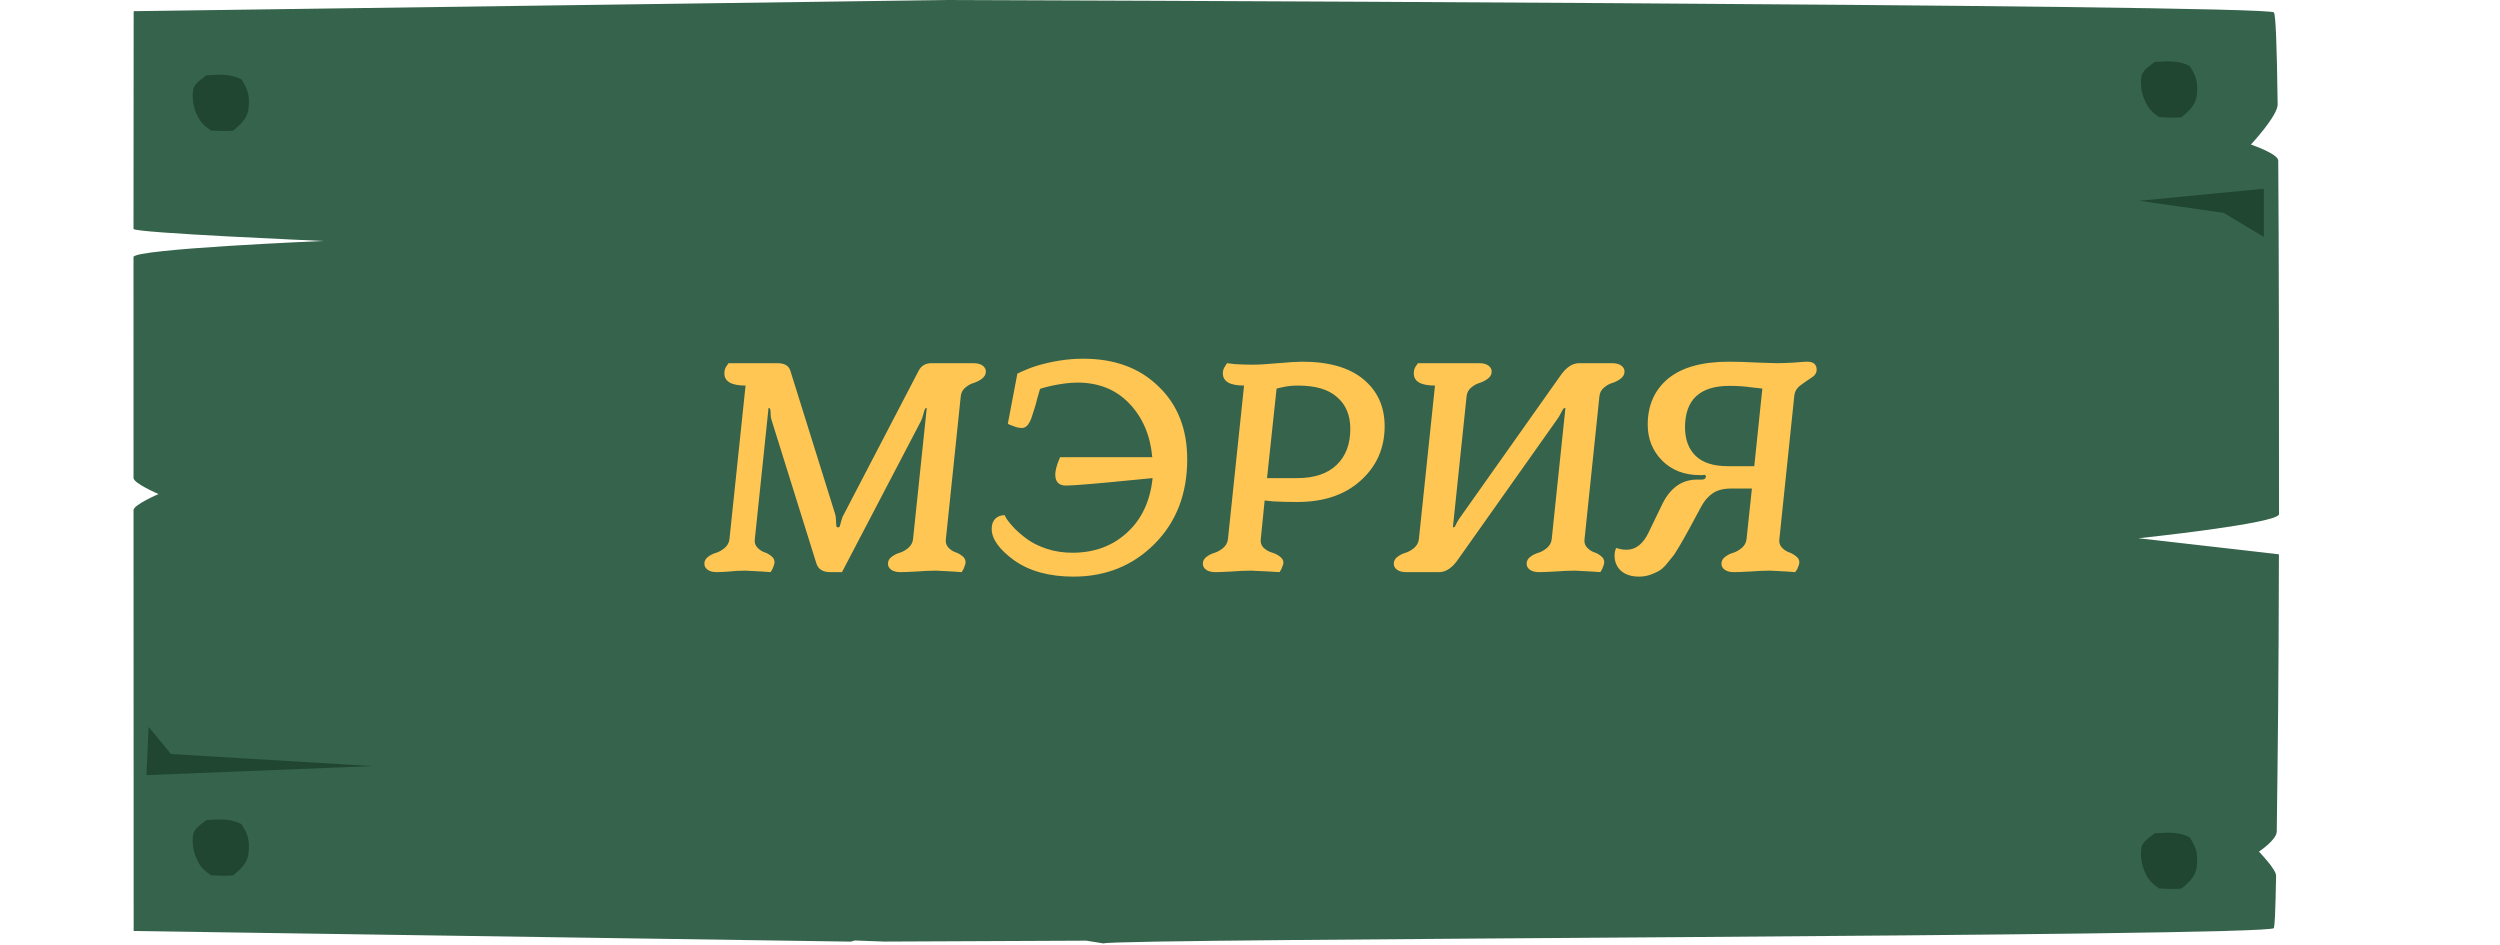
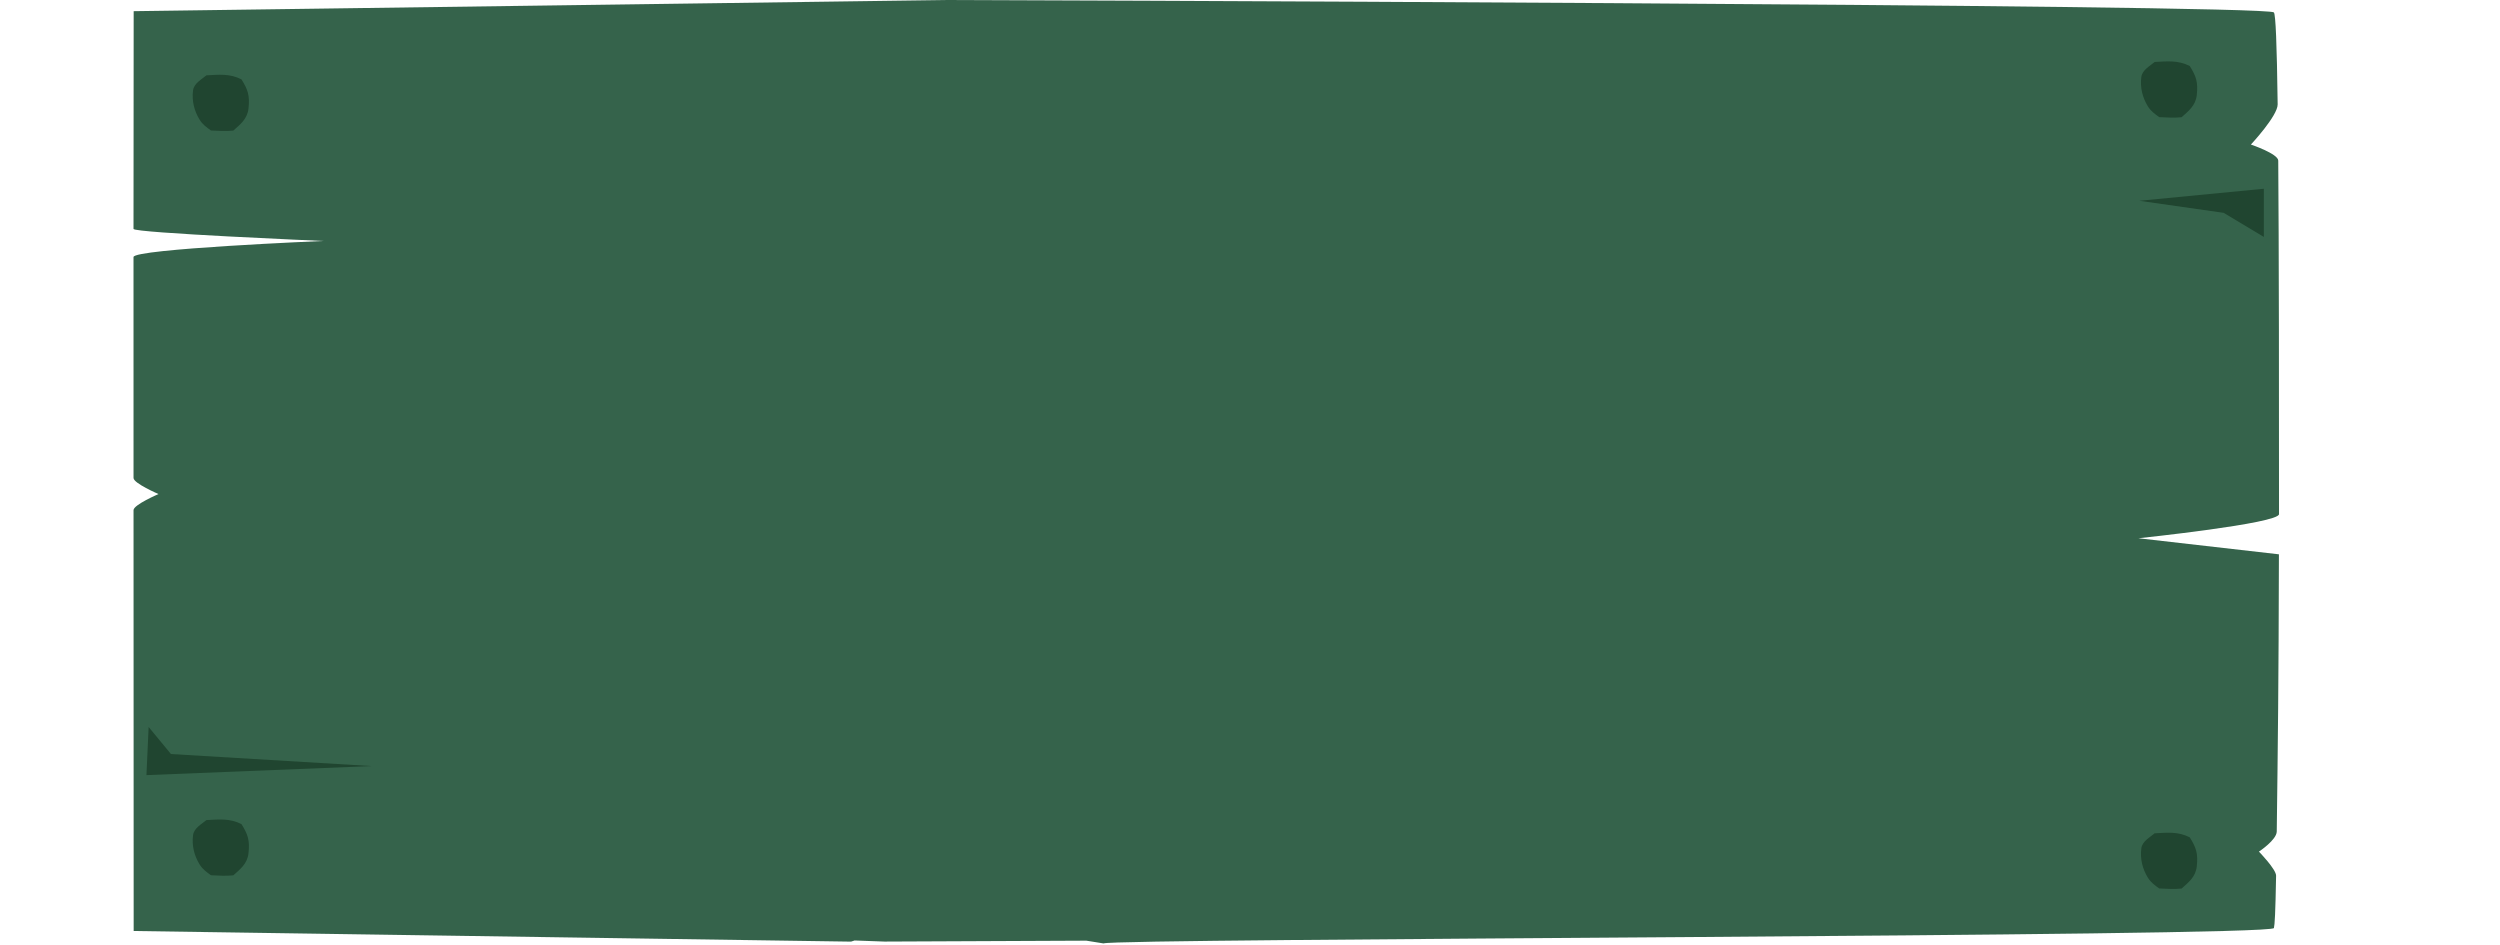
<svg xmlns="http://www.w3.org/2000/svg" width="201" height="76" viewBox="0 0 201 76" fill="none">
  <path d="M182.823 1C182.367 0.338 76.2 9.8833e-06 76.2 9.8833e-06L10.747 0.899C10.739 1.923 10.735 9.529 10.734 18.405C10.734 18.725 25.987 19.374 25.987 19.374C25.987 19.374 10.734 20.01 10.734 20.666C10.734 25.956 10.735 32.51 10.736 38.43C10.736 38.861 12.745 39.722 12.745 39.722C12.745 39.722 10.736 40.584 10.736 41.014C10.74 58.773 10.747 74.852 10.747 74.852L68.422 75.707L68.711 75.615L71.118 75.703L87.343 75.63L88.726 75.852C89.285 75.431 182.648 75.32 182.823 74.615C182.886 74.362 182.945 73.457 182.998 70.406C183.007 69.899 181.619 68.469 181.619 68.469C181.619 68.469 183.042 67.532 183.051 66.854C183.139 59.927 183.203 54.91 183.225 44.567L171.93 43.275C171.93 43.275 183.232 42.09 183.233 41.337C183.241 33.365 183.223 19.108 183.171 12.914C183.167 12.363 180.973 11.622 180.973 11.622C180.973 11.622 183.136 9.304 183.124 8.392C183.058 3.404 182.96 1.199 182.823 1Z" fill="#35634B" />
  <path d="M182.013 19.05L182.013 15.175L172 16.143L178.783 17.112L182.013 19.05Z" fill="#204530" />
-   <path d="M11.95 58.448L11.774 62.32L29.895 61.593L13.745 60.624L11.95 58.448Z" fill="#204530" />
+   <path d="M11.95 58.448L11.774 62.32L29.895 61.593L13.745 60.624L11.95 58.448" fill="#204530" />
  <path d="M173.235 66.997C174.242 66.947 175.102 66.838 176.055 67.32C176.563 68.133 176.737 68.609 176.62 69.666C176.525 70.527 175.931 70.96 175.399 71.44C174.793 71.501 174.207 71.461 173.6 71.432C173.253 71.178 172.931 70.96 172.685 70.558C172.262 69.868 172.048 69.056 172.164 68.198C172.239 67.637 172.861 67.316 173.235 66.997Z" fill="#204530" />
  <path d="M173.235 4.982C174.242 4.932 175.102 4.824 176.055 5.305C176.563 6.119 176.737 6.594 176.62 7.651C176.525 8.512 175.931 8.946 175.399 9.425C174.793 9.487 174.207 9.446 173.6 9.418C173.253 9.163 172.931 8.945 172.685 8.544C172.262 7.854 172.048 7.041 172.164 6.183C172.239 5.623 172.861 5.301 173.235 4.982Z" fill="#204530" />
  <path d="M16.594 6.057C17.601 6.007 18.461 5.898 19.414 6.379C19.922 7.193 20.096 7.668 19.979 8.725C19.884 9.587 19.29 10.02 18.759 10.499C18.152 10.561 17.567 10.521 16.96 10.492C16.613 10.237 16.291 10.019 16.045 9.618C15.622 8.928 15.408 8.116 15.523 7.257C15.599 6.697 16.221 6.375 16.594 6.057Z" fill="#204530" />
  <path d="M16.594 65.934C17.601 65.885 18.461 65.776 19.414 66.257C19.922 67.071 20.096 67.546 19.979 68.603C19.884 69.465 19.29 69.898 18.759 70.377C18.152 70.439 17.567 70.399 16.96 70.37C16.613 70.115 16.291 69.897 16.045 69.496C15.622 68.806 15.408 67.994 15.523 67.135C15.599 66.575 16.221 66.253 16.594 65.934Z" fill="#204530" />
-   <path d="M58.575 29.2H62.511C63.071 29.2 63.415 29.4 63.543 29.8L67.143 41.32C67.191 41.48 67.215 41.656 67.215 41.848C67.231 42.04 67.239 42.184 67.239 42.28C67.255 42.36 67.303 42.4 67.383 42.4C67.463 42.4 67.511 42.36 67.527 42.28C67.559 42.184 67.599 42.04 67.647 41.848C67.695 41.656 67.767 41.48 67.863 41.32L73.863 29.8C74.071 29.4 74.415 29.2 74.895 29.2H78.255C78.575 29.2 78.823 29.264 78.999 29.392C79.175 29.52 79.263 29.68 79.263 29.872C79.263 30.096 79.159 30.288 78.951 30.448C78.759 30.592 78.543 30.704 78.303 30.784C78.063 30.848 77.831 30.976 77.607 31.168C77.399 31.344 77.279 31.568 77.247 31.84L76.047 43.36C76.015 43.616 76.079 43.832 76.239 44.008C76.399 44.184 76.583 44.312 76.791 44.392C76.999 44.456 77.191 44.56 77.367 44.704C77.543 44.832 77.631 45 77.631 45.208C77.631 45.32 77.575 45.504 77.463 45.76L77.319 46L76.647 45.952C75.879 45.904 75.423 45.88 75.279 45.88C74.799 45.88 74.255 45.904 73.647 45.952C73.055 45.984 72.639 46 72.399 46C72.079 46 71.831 45.936 71.655 45.808C71.479 45.68 71.391 45.52 71.391 45.328C71.391 45.104 71.487 44.92 71.679 44.776C71.887 44.616 72.111 44.504 72.351 44.44C72.591 44.36 72.815 44.232 73.023 44.056C73.247 43.864 73.375 43.632 73.407 43.36L74.511 32.8C74.431 32.8 74.375 32.848 74.343 32.944C74.311 33.024 74.271 33.16 74.223 33.352C74.175 33.544 74.111 33.72 74.031 33.88L67.695 46H66.759C66.151 46 65.775 45.76 65.631 45.28L62.031 33.76C61.983 33.632 61.959 33.488 61.959 33.328C61.959 33.152 61.951 33.024 61.935 32.944C61.919 32.848 61.871 32.8 61.791 32.8L60.687 43.36C60.655 43.616 60.719 43.832 60.879 44.008C61.039 44.184 61.223 44.312 61.431 44.392C61.639 44.456 61.831 44.56 62.007 44.704C62.183 44.832 62.271 45 62.271 45.208C62.271 45.32 62.215 45.504 62.103 45.76L61.959 46L61.287 45.952C60.519 45.904 60.063 45.88 59.919 45.88C59.439 45.88 58.999 45.904 58.599 45.952C58.199 45.984 57.879 46 57.639 46C57.319 46 57.071 45.936 56.895 45.808C56.719 45.68 56.631 45.52 56.631 45.328C56.631 45.104 56.727 44.92 56.919 44.776C57.127 44.616 57.351 44.504 57.591 44.44C57.831 44.36 58.055 44.232 58.263 44.056C58.487 43.864 58.615 43.632 58.647 43.36L59.943 31C58.807 31 58.239 30.672 58.239 30.016C58.239 29.792 58.295 29.6 58.407 29.44C58.503 29.296 58.559 29.216 58.575 29.2ZM86.62 30.76C86.028 30.76 85.324 30.848 84.508 31.024C84.092 31.12 83.796 31.2 83.62 31.264C83.572 31.408 83.5 31.656 83.404 32.008C83.324 32.344 83.244 32.632 83.164 32.872C83.1 33.096 83.02 33.344 82.924 33.616C82.828 33.872 82.716 34.072 82.588 34.216C82.46 34.344 82.324 34.408 82.18 34.408C81.924 34.408 81.676 34.352 81.436 34.24C81.244 34.176 81.108 34.12 81.028 34.072L81.796 30.04C82.324 29.784 82.812 29.584 83.26 29.44C84.556 29.04 85.836 28.84 87.1 28.84C89.612 28.84 91.628 29.584 93.148 31.072C94.684 32.544 95.452 34.496 95.452 36.928C95.452 39.712 94.572 41.984 92.812 43.744C91.068 45.488 88.9 46.36 86.308 46.36C84.372 46.36 82.788 45.928 81.556 45.064C80.34 44.184 79.732 43.336 79.732 42.52C79.732 42.168 79.828 41.896 80.02 41.704C80.228 41.512 80.484 41.416 80.788 41.416C80.772 41.432 80.828 41.544 80.956 41.752C81.084 41.944 81.292 42.192 81.58 42.496C81.884 42.8 82.236 43.096 82.636 43.384C83.036 43.672 83.548 43.92 84.172 44.128C84.812 44.336 85.492 44.44 86.212 44.44C87.972 44.44 89.436 43.904 90.604 42.832C91.788 41.76 92.476 40.296 92.668 38.44C92.46 38.456 91.796 38.52 90.676 38.632C89.572 38.744 88.54 38.84 87.58 38.92C86.636 39 86.012 39.04 85.708 39.04C85.132 39.04 84.844 38.744 84.844 38.152C84.844 37.928 84.908 37.624 85.036 37.24L85.228 36.76H92.644C92.484 35 91.868 33.56 90.796 32.44C89.724 31.32 88.332 30.76 86.62 30.76ZM102.637 31.24L101.869 38.44H104.293C105.669 38.44 106.725 38.088 107.461 37.384C108.197 36.68 108.565 35.712 108.565 34.48C108.565 33.392 108.213 32.544 107.509 31.936C106.821 31.312 105.773 31 104.365 31C103.917 31 103.517 31.04 103.165 31.12C102.893 31.184 102.717 31.224 102.637 31.24ZM101.677 40.24L101.365 43.36C101.333 43.616 101.405 43.84 101.581 44.032C101.773 44.208 101.989 44.336 102.229 44.416C102.469 44.48 102.685 44.584 102.877 44.728C103.085 44.872 103.189 45.04 103.189 45.232C103.189 45.328 103.133 45.504 103.021 45.76L102.877 46L102.085 45.952C101.173 45.904 100.677 45.88 100.597 45.88C100.117 45.88 99.573 45.904 98.965 45.952C98.373 45.984 97.957 46 97.717 46C97.397 46 97.149 45.936 96.973 45.808C96.797 45.68 96.709 45.52 96.709 45.328C96.709 45.104 96.805 44.92 96.997 44.776C97.205 44.616 97.429 44.504 97.669 44.44C97.909 44.36 98.133 44.232 98.341 44.056C98.565 43.864 98.693 43.632 98.725 43.36L100.021 31C98.885 31 98.317 30.672 98.317 30.016C98.317 29.808 98.373 29.624 98.485 29.464L98.653 29.2L99.253 29.272C99.733 29.304 100.205 29.32 100.669 29.32C101.165 29.32 101.861 29.28 102.757 29.2C103.653 29.12 104.301 29.08 104.701 29.08C106.845 29.08 108.485 29.552 109.621 30.496C110.757 31.44 111.325 32.696 111.325 34.264C111.325 36.024 110.685 37.48 109.405 38.632C108.141 39.784 106.437 40.36 104.293 40.36C103.621 40.36 102.981 40.344 102.373 40.312L101.677 40.24ZM126.964 29.2H129.604C129.924 29.2 130.172 29.264 130.348 29.392C130.524 29.52 130.612 29.68 130.612 29.872C130.612 30.096 130.508 30.288 130.3 30.448C130.108 30.592 129.892 30.704 129.652 30.784C129.412 30.848 129.18 30.976 128.956 31.168C128.748 31.344 128.628 31.568 128.596 31.84L127.396 43.36C127.364 43.616 127.428 43.832 127.588 44.008C127.748 44.184 127.932 44.312 128.14 44.392C128.348 44.456 128.54 44.56 128.716 44.704C128.892 44.832 128.98 45 128.98 45.208C128.98 45.32 128.924 45.504 128.812 45.76L128.668 46L127.996 45.952C127.228 45.904 126.772 45.88 126.628 45.88C126.148 45.88 125.604 45.904 124.996 45.952C124.404 45.984 123.988 46 123.748 46C123.428 46 123.18 45.936 123.004 45.808C122.828 45.68 122.74 45.52 122.74 45.328C122.74 45.104 122.836 44.92 123.028 44.776C123.236 44.616 123.46 44.504 123.7 44.44C123.94 44.36 124.164 44.232 124.372 44.056C124.596 43.864 124.724 43.632 124.756 43.36L125.86 32.8C125.78 32.8 125.724 32.824 125.692 32.872C125.66 32.904 125.596 33.016 125.5 33.208C125.42 33.384 125.308 33.568 125.164 33.76L117.268 44.92C116.788 45.64 116.268 46 115.708 46H113.068C112.748 46 112.5 45.936 112.324 45.808C112.148 45.68 112.06 45.52 112.06 45.328C112.06 45.104 112.156 44.92 112.348 44.776C112.556 44.616 112.78 44.504 113.02 44.44C113.26 44.36 113.484 44.232 113.692 44.056C113.916 43.864 114.044 43.632 114.076 43.36L115.372 31C114.236 31 113.668 30.672 113.668 30.016C113.668 29.792 113.724 29.6 113.836 29.44C113.932 29.296 113.988 29.216 114.004 29.2H118.924C119.244 29.2 119.492 29.264 119.668 29.392C119.844 29.52 119.932 29.68 119.932 29.872C119.932 30.096 119.828 30.288 119.62 30.448C119.428 30.592 119.212 30.704 118.972 30.784C118.732 30.848 118.5 30.976 118.276 31.168C118.068 31.344 117.948 31.568 117.916 31.84L116.812 42.4C116.892 42.4 116.948 42.376 116.98 42.328C117.012 42.28 117.068 42.168 117.148 41.992C117.244 41.816 117.364 41.632 117.508 41.44L125.404 30.28C125.884 29.56 126.404 29.2 126.964 29.2ZM141.044 37.48L141.692 31.24L140.828 31.144C140.268 31.064 139.676 31.024 139.052 31.024C136.668 31.024 135.476 32.136 135.476 34.36C135.476 35.32 135.756 36.08 136.316 36.64C136.892 37.2 137.756 37.48 138.908 37.48H141.044ZM140.852 39.28H139.316C138.644 39.264 138.116 39.384 137.732 39.64C137.364 39.88 137.052 40.232 136.796 40.696C135.964 42.248 135.508 43.088 135.428 43.216C135.396 43.28 135.276 43.488 135.068 43.84C134.86 44.192 134.708 44.44 134.612 44.584C134.516 44.712 134.348 44.92 134.108 45.208C133.884 45.496 133.676 45.704 133.484 45.832C133.292 45.96 133.044 46.08 132.74 46.192C132.436 46.304 132.116 46.36 131.78 46.36C131.172 46.36 130.692 46.208 130.34 45.904C129.988 45.584 129.812 45.176 129.812 44.68C129.812 44.568 129.82 44.464 129.836 44.368C129.868 44.256 129.892 44.176 129.908 44.128L129.932 44.056L130.196 44.128C130.356 44.176 130.548 44.2 130.772 44.2C131.524 44.2 132.124 43.72 132.572 42.76L133.556 40.72C134.212 39.28 135.172 38.56 136.436 38.56H136.82C137.012 38.56 137.124 38.488 137.156 38.344C137.156 38.232 137.108 38.176 137.012 38.176C136.996 38.176 136.948 38.184 136.868 38.2C136.804 38.2 136.74 38.2 136.676 38.2C135.428 38.2 134.412 37.808 133.628 37.024C132.86 36.24 132.476 35.28 132.476 34.144C132.476 32.592 133.02 31.36 134.108 30.448C135.212 29.536 136.844 29.08 139.004 29.08C139.692 29.08 140.468 29.104 141.332 29.152C142.196 29.184 142.708 29.2 142.868 29.2C143.236 29.2 143.692 29.184 144.236 29.152C144.796 29.104 145.148 29.08 145.292 29.08C145.804 29.08 146.06 29.296 146.06 29.728C146.06 29.984 145.916 30.2 145.628 30.376C145.356 30.552 145.068 30.752 144.764 30.976C144.46 31.2 144.292 31.488 144.26 31.84L143.06 43.36C143.028 43.616 143.092 43.832 143.252 44.008C143.412 44.184 143.596 44.312 143.804 44.392C144.028 44.472 144.228 44.584 144.404 44.728C144.58 44.856 144.668 45.016 144.668 45.208C144.668 45.32 144.612 45.504 144.5 45.76C144.484 45.776 144.428 45.856 144.332 46L143.684 45.952C142.916 45.904 142.46 45.88 142.316 45.88C141.836 45.88 141.292 45.904 140.684 45.952C140.076 45.984 139.652 46 139.412 46C139.092 46 138.844 45.936 138.668 45.808C138.492 45.68 138.404 45.52 138.404 45.328C138.404 45.104 138.5 44.92 138.692 44.776C138.9 44.616 139.124 44.504 139.364 44.44C139.604 44.36 139.828 44.232 140.036 44.056C140.26 43.864 140.388 43.632 140.42 43.36L140.852 39.28Z" fill="#FFC653" />
</svg>